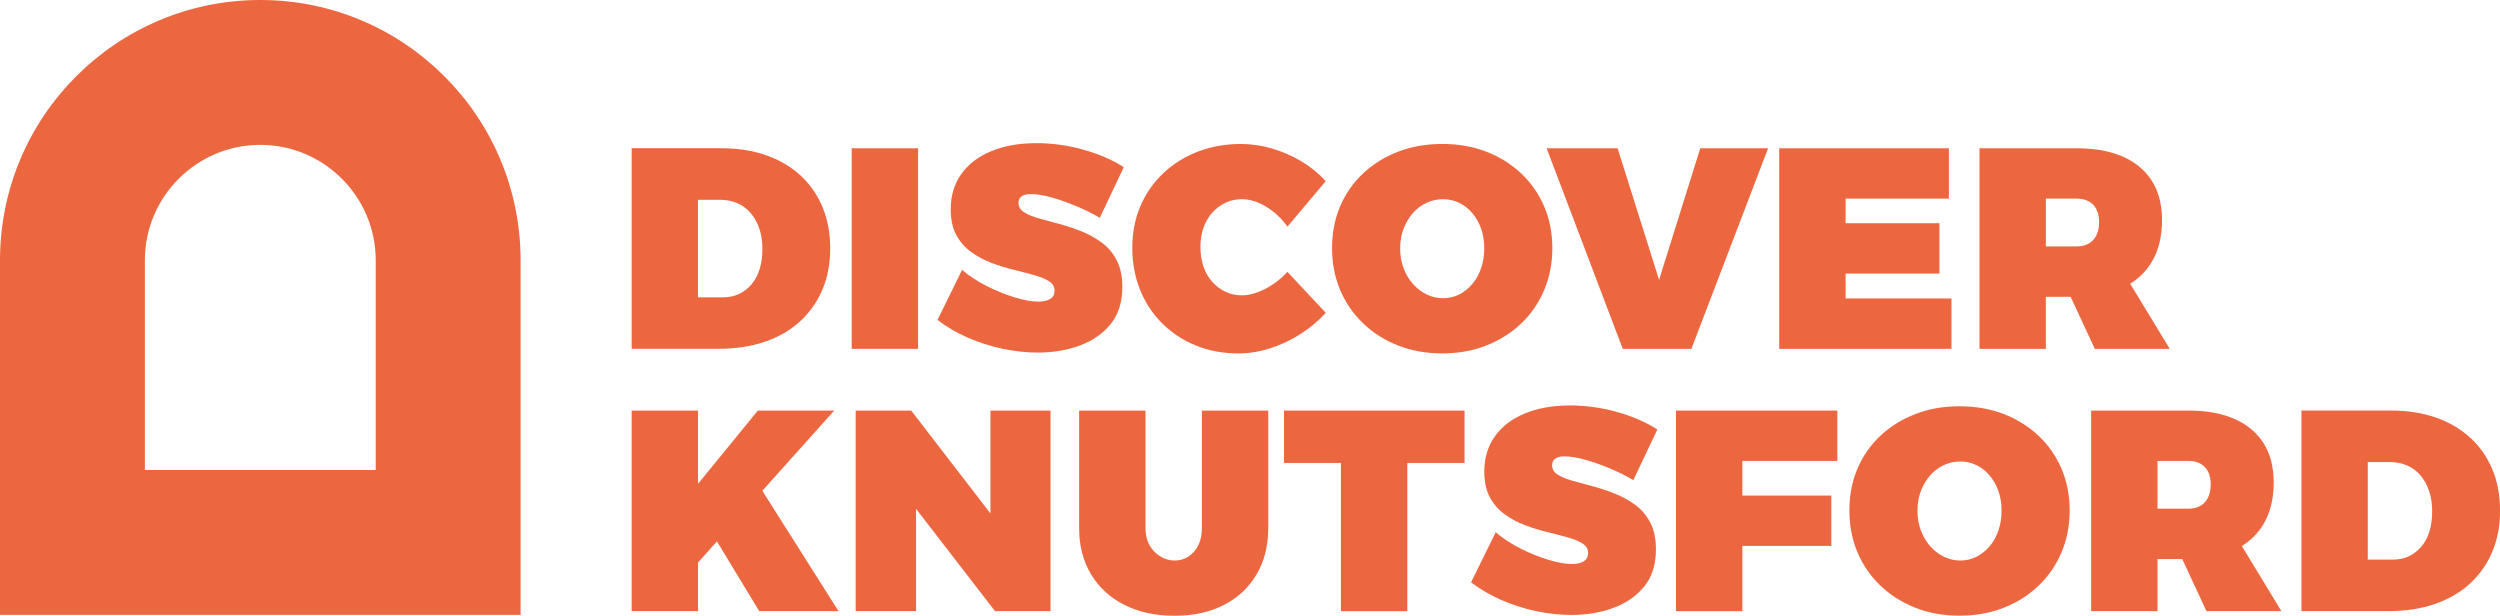
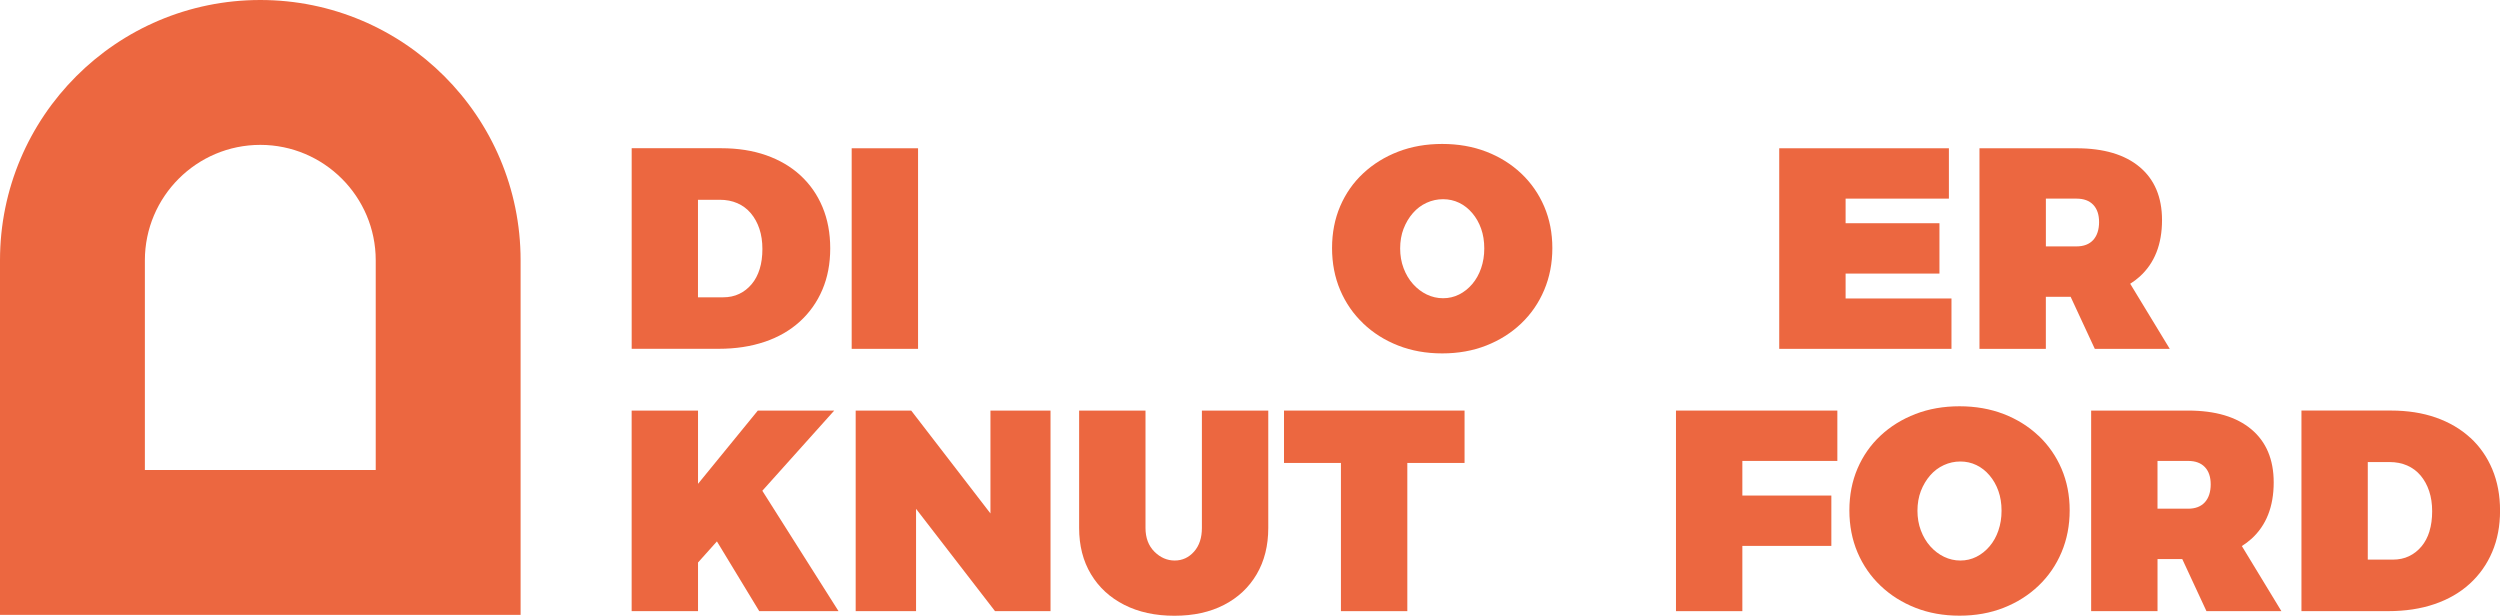
<svg xmlns="http://www.w3.org/2000/svg" id="Layer_1" viewBox="0 0 1000 246.29">
  <defs>
    <style>.cls-1{fill:#ec6740;stroke-width:0px;}</style>
  </defs>
  <path class="cls-1" d="M305.88,136.73c5.49-1.87,10.19-4.58,14.07-8.12,3.89-3.55,6.89-7.78,8.99-12.71,2.1-4.92,3.15-10.43,3.15-16.54s-1.03-11.62-3.09-16.54c-2.06-4.92-5-9.14-8.81-12.65-3.81-3.51-8.39-6.19-13.73-8.07-5.34-1.87-11.33-2.81-17.97-2.81h-35.82v80.23h34.79c6.79,0,12.93-.93,18.43-2.81ZM279.21,79.91h8.7c2.59,0,4.94.46,7.04,1.37,2.1.92,3.89,2.25,5.38,4.01,1.48,1.76,2.63,3.84,3.43,6.24.8,2.4,1.2,5.09,1.2,8.07s-.36,5.65-1.09,8.01c-.73,2.37-1.8,4.39-3.21,6.06-1.41,1.68-3.07,2.98-4.98,3.89-1.91.92-4.08,1.37-6.53,1.37h-9.96v-39.03Z" />
  <rect class="cls-1" x="340.67" y="59.31" width="26.55" height="80.23" />
-   <path class="cls-1" d="M420.09,119.56c-1.14.73-2.71,1.09-4.69,1.09-2.67,0-5.88-.57-9.61-1.72-3.74-1.14-7.48-2.67-11.22-4.57-3.74-1.91-6.98-4.05-9.73-6.41l-9.84,20.03c3.59,2.74,7.59,5.09,12.02,7.04,4.43,1.94,9.06,3.43,13.91,4.46,4.85,1.03,9.59,1.55,14.25,1.55,6.03,0,11.6-.94,16.71-2.81,5.11-1.87,9.23-4.73,12.36-8.58,3.13-3.85,4.69-8.79,4.69-14.82,0-4.2-.74-7.75-2.23-10.64-1.48-2.9-3.47-5.27-5.95-7.1-2.48-1.83-5.19-3.34-8.12-4.52-2.94-1.18-5.9-2.18-8.87-2.97-2.98-.8-5.71-1.54-8.18-2.23-2.48-.69-4.46-1.51-5.95-2.46-1.49-.95-2.23-2.19-2.23-3.72,0-1.3.46-2.21,1.37-2.75.92-.54,2.1-.8,3.55-.8,2.37,0,5.17.46,8.41,1.37,3.24.92,6.58,2.1,10.01,3.55,3.44,1.45,6.48,2.98,9.16,4.58l9.61-20.26c-4.51-2.89-9.86-5.22-16.08-6.98s-12.49-2.63-18.82-2.63c-6.95,0-12.99,1.07-18.14,3.21-5.15,2.13-9.14,5.19-11.96,9.15-2.82,3.97-4.23,8.66-4.23,14.08,0,4.12.74,7.55,2.23,10.3,1.49,2.74,3.47,5.02,5.95,6.81,2.48,1.8,5.19,3.24,8.12,4.35,2.94,1.11,5.9,2.02,8.87,2.75,2.98.73,5.7,1.43,8.18,2.12,2.48.69,4.46,1.51,5.95,2.46,1.49.96,2.23,2.19,2.23,3.72s-.57,2.65-1.72,3.38Z" />
-   <path class="cls-1" d="M530.3,125.11l-15.34-16.37c-2.59,2.82-5.55,5.09-8.87,6.81-3.32,1.72-6.43,2.58-9.33,2.58-2.36,0-4.56-.48-6.58-1.43-2.03-.95-3.8-2.29-5.32-4.01-1.53-1.72-2.69-3.76-3.49-6.12-.8-2.36-1.2-4.96-1.2-7.78s.4-5.28,1.2-7.61c.8-2.33,1.97-4.35,3.49-6.06,1.52-1.72,3.3-3.05,5.32-4.01,2.02-.96,4.22-1.43,6.58-1.43,3.13,0,6.35.99,9.67,2.98,3.32,1.98,6.16,4.65,8.52,8.01l15.34-18.2c-2.75-3.05-5.97-5.69-9.67-7.9-3.7-2.21-7.63-3.93-11.79-5.15-4.16-1.22-8.3-1.83-12.42-1.83-6.26,0-12.04,1.03-17.34,3.09-5.31,2.06-9.92,4.96-13.85,8.7s-6.96,8.12-9.1,13.16-3.2,10.57-3.2,16.6,1.05,11.73,3.15,16.88c2.1,5.15,5.05,9.61,8.87,13.39,3.81,3.78,8.3,6.72,13.45,8.81,5.15,2.1,10.81,3.15,16.99,3.15,4.12,0,8.3-.67,12.53-2,4.23-1.33,8.28-3.22,12.13-5.66,3.85-2.44,7.27-5.3,10.24-8.58Z" />
  <path class="cls-1" d="M545.3,129.4c3.97,3.78,8.62,6.72,13.96,8.81,5.34,2.1,11.21,3.15,17.62,3.15s12.29-1.05,17.63-3.15c5.34-2.1,10-5.04,13.96-8.81,3.96-3.78,7.04-8.24,9.21-13.39,2.18-5.15,3.26-10.74,3.26-16.77s-1.09-11.58-3.26-16.65c-2.18-5.07-5.25-9.48-9.21-13.22-3.97-3.74-8.62-6.64-13.96-8.7-5.34-2.06-11.22-3.09-17.63-3.09s-12.28,1.03-17.62,3.09c-5.34,2.06-9.99,4.94-13.96,8.64-3.97,3.7-7.04,8.09-9.22,13.16-2.17,5.07-3.26,10.66-3.26,16.76s1.09,11.71,3.26,16.82c2.18,5.11,5.25,9.56,9.22,13.33ZM561.44,91.47c.91-2.36,2.15-4.44,3.72-6.24,1.56-1.79,3.4-3.17,5.49-4.12,2.1-.96,4.29-1.43,6.58-1.43s4.43.48,6.41,1.43c1.98.95,3.73,2.32,5.26,4.12,1.53,1.79,2.71,3.87,3.55,6.24.84,2.37,1.26,5,1.26,7.9s-.42,5.46-1.26,7.9c-.84,2.44-2.02,4.56-3.55,6.35-1.53,1.79-3.28,3.19-5.26,4.18-1.98.99-4.12,1.49-6.41,1.49s-4.46-.5-6.53-1.49c-2.06-.99-3.89-2.39-5.49-4.18-1.61-1.79-2.86-3.91-3.78-6.35-.92-2.44-1.37-5.07-1.37-7.9s.46-5.53,1.37-7.9Z" />
-   <polygon class="cls-1" points="676.56 139.54 707.24 59.31 680.11 59.31 663.63 111.95 647.04 59.31 618.65 59.31 649.1 139.54 676.56 139.54" />
  <polygon class="cls-1" points="780.59 119.39 738.24 119.39 738.24 109.43 775.78 109.43 775.78 89.29 738.24 89.29 738.24 79.45 779.56 79.45 779.56 59.31 711.69 59.31 711.69 139.54 780.59 139.54 780.59 119.39" />
  <path class="cls-1" d="M818.35,118.71h9.9l9.67,20.83h29.98l-15.82-26.04c1.36-.85,2.63-1.8,3.8-2.86,5.95-5.38,8.93-12.91,8.93-22.6,0-9.15-2.98-16.23-8.93-21.23-5.95-5-14.38-7.5-25.29-7.5h-38.8v80.23h26.55v-20.83ZM818.35,79.45h12.25c2.9,0,5.13.82,6.69,2.46,1.56,1.64,2.34,3.95,2.34,6.92s-.78,5.44-2.34,7.16c-1.56,1.71-3.8,2.57-6.69,2.57h-12.25v-19.11Z" />
  <polygon class="cls-1" points="333.69 164.23 303.13 164.23 279.21 193.53 279.21 164.23 252.66 164.23 252.66 244.46 279.21 244.46 279.21 225 286.77 216.56 303.7 244.46 335.41 244.46 304.93 196.31 333.69 164.23" />
  <polygon class="cls-1" points="396.18 205.38 364.48 164.23 342.27 164.23 342.27 244.46 366.42 244.46 366.42 203.53 398.01 244.46 420.21 244.46 420.21 164.23 396.18 164.23 396.18 205.38" />
  <path class="cls-1" d="M480.76,211.16c0,3.97-1.05,7.13-3.15,9.5-2.1,2.36-4.68,3.55-7.73,3.55s-5.76-1.19-8.13-3.55c-2.36-2.37-3.55-5.53-3.55-9.5v-46.93h-26.55v46.93c0,7.1,1.58,13.28,4.75,18.54,3.17,5.27,7.61,9.35,13.33,12.25,5.72,2.9,12.4,4.35,20.03,4.35s14.25-1.45,19.86-4.35c5.61-2.9,9.96-6.98,13.05-12.25,3.09-5.26,4.64-11.44,4.64-18.54v-46.93h-26.55v46.93Z" />
  <polygon class="cls-1" points="513.6 185.18 536.37 185.18 536.37 244.46 562.93 244.46 562.93 185.18 585.82 185.18 585.82 164.23 513.6 164.23 513.6 185.18" />
-   <path class="cls-1" d="M622.21,183.35c.92-.54,2.1-.8,3.55-.8,2.37,0,5.17.46,8.41,1.37,3.24.92,6.58,2.1,10.01,3.55,3.44,1.45,6.48,2.98,9.16,4.58l9.61-20.26c-4.51-2.89-9.86-5.22-16.08-6.98s-12.49-2.63-18.82-2.63c-6.95,0-12.99,1.07-18.14,3.21-5.15,2.13-9.14,5.19-11.96,9.15-2.82,3.97-4.23,8.66-4.23,14.08,0,4.12.74,7.55,2.23,10.3,1.49,2.74,3.47,5.02,5.95,6.81,2.48,1.8,5.19,3.24,8.12,4.35,2.94,1.11,5.9,2.02,8.87,2.75,2.98.73,5.7,1.43,8.18,2.12,2.48.69,4.46,1.51,5.95,2.46,1.49.96,2.23,2.19,2.23,3.72s-.57,2.65-1.72,3.38c-1.14.73-2.71,1.09-4.69,1.09-2.67,0-5.88-.57-9.61-1.72-3.74-1.14-7.48-2.67-11.22-4.57-3.74-1.91-6.98-4.05-9.73-6.41l-9.84,20.03c3.59,2.75,7.59,5.09,12.02,7.04,4.43,1.94,9.06,3.43,13.91,4.46,4.85,1.03,9.59,1.55,14.25,1.55,6.03,0,11.6-.94,16.71-2.81,5.11-1.87,9.23-4.73,12.36-8.58,3.13-3.85,4.69-8.79,4.69-14.82,0-4.2-.74-7.75-2.23-10.64-1.48-2.9-3.47-5.27-5.95-7.1-2.48-1.83-5.19-3.34-8.12-4.52-2.94-1.18-5.9-2.18-8.87-2.97-2.98-.8-5.71-1.54-8.18-2.23-2.48-.69-4.46-1.51-5.95-2.46-1.49-.95-2.23-2.19-2.23-3.72,0-1.3.46-2.21,1.37-2.75Z" />
  <polygon class="cls-1" points="670.39 244.46 696.94 244.46 696.94 218.36 732.54 218.36 732.54 198.22 696.94 198.22 696.94 184.37 734.94 184.37 734.94 164.23 670.39 164.23 670.39 244.46" />
  <path class="cls-1" d="M815.4,174.3c-3.97-3.74-8.62-6.64-13.96-8.7-5.34-2.06-11.22-3.09-17.63-3.09s-12.28,1.03-17.62,3.09c-5.34,2.06-10,4.94-13.96,8.64-3.97,3.7-7.04,8.09-9.22,13.16-2.17,5.07-3.26,10.66-3.26,16.76s1.09,11.71,3.26,16.82c2.18,5.11,5.25,9.56,9.22,13.33,3.97,3.78,8.62,6.72,13.96,8.81,5.34,2.1,11.21,3.15,17.62,3.15s12.29-1.05,17.63-3.15c5.34-2.1,10-5.04,13.96-8.81,3.96-3.78,7.04-8.24,9.21-13.39,2.18-5.15,3.26-10.74,3.26-16.77s-1.09-11.58-3.26-16.65c-2.18-5.07-5.25-9.48-9.21-13.22ZM799.37,212.19c-.84,2.44-2.02,4.56-3.55,6.35s-3.28,3.19-5.26,4.18c-1.98.99-4.12,1.49-6.41,1.49s-4.46-.5-6.53-1.49c-2.06-.99-3.89-2.39-5.49-4.18-1.61-1.79-2.86-3.91-3.78-6.35-.92-2.44-1.37-5.07-1.37-7.9s.46-5.53,1.37-7.9c.92-2.36,2.15-4.44,3.72-6.24,1.56-1.79,3.4-3.17,5.49-4.12,2.1-.96,4.29-1.43,6.58-1.43s4.43.48,6.41,1.43c1.98.95,3.73,2.32,5.26,4.12,1.53,1.79,2.71,3.87,3.55,6.24.84,2.37,1.26,5,1.26,7.9s-.42,5.46-1.26,7.9Z" />
  <path class="cls-1" d="M900.55,215.56c5.95-5.38,8.93-12.91,8.93-22.6,0-9.15-2.98-16.23-8.93-21.23-5.95-5-14.38-7.5-25.29-7.5h-38.8v80.23h26.55v-20.83h9.9l9.67,20.83h29.98l-15.82-26.04c1.36-.85,2.63-1.8,3.8-2.86ZM863,184.37h12.25c2.9,0,5.13.82,6.69,2.46,1.56,1.64,2.34,3.95,2.34,6.92s-.78,5.44-2.34,7.16c-1.56,1.71-3.8,2.57-6.69,2.57h-12.25v-19.11Z" />
  <path class="cls-1" d="M988.1,175.1c-3.81-3.51-8.39-6.19-13.73-8.07-5.34-1.87-11.33-2.81-17.97-2.81h-35.82v80.23h34.79c6.79,0,12.93-.93,18.43-2.81,5.49-1.87,10.19-4.58,14.08-8.12,3.89-3.55,6.89-7.78,8.99-12.71,2.1-4.92,3.15-10.43,3.15-16.54s-1.03-11.62-3.09-16.54c-2.06-4.92-5-9.14-8.81-12.65ZM971.79,212.53c-.73,2.37-1.8,4.39-3.21,6.06-1.41,1.68-3.07,2.98-4.98,3.89-1.91.92-4.08,1.37-6.53,1.37h-9.96v-39.03h8.7c2.59,0,4.94.46,7.04,1.37,2.1.92,3.89,2.25,5.38,4.01,1.48,1.76,2.63,3.84,3.43,6.24.8,2.4,1.2,5.09,1.2,8.07s-.36,5.65-1.09,8.01Z" />
  <path class="cls-1" d="M104.12,0h0C46.62,0,0,46.62,0,104.12v141.83h208.24V104.12C208.24,46.62,161.62,0,104.12,0ZM150.29,188H57.95v-83.88c0-25.46,20.71-46.17,46.17-46.17s46.17,20.71,46.17,46.17v83.88Z" />
</svg>